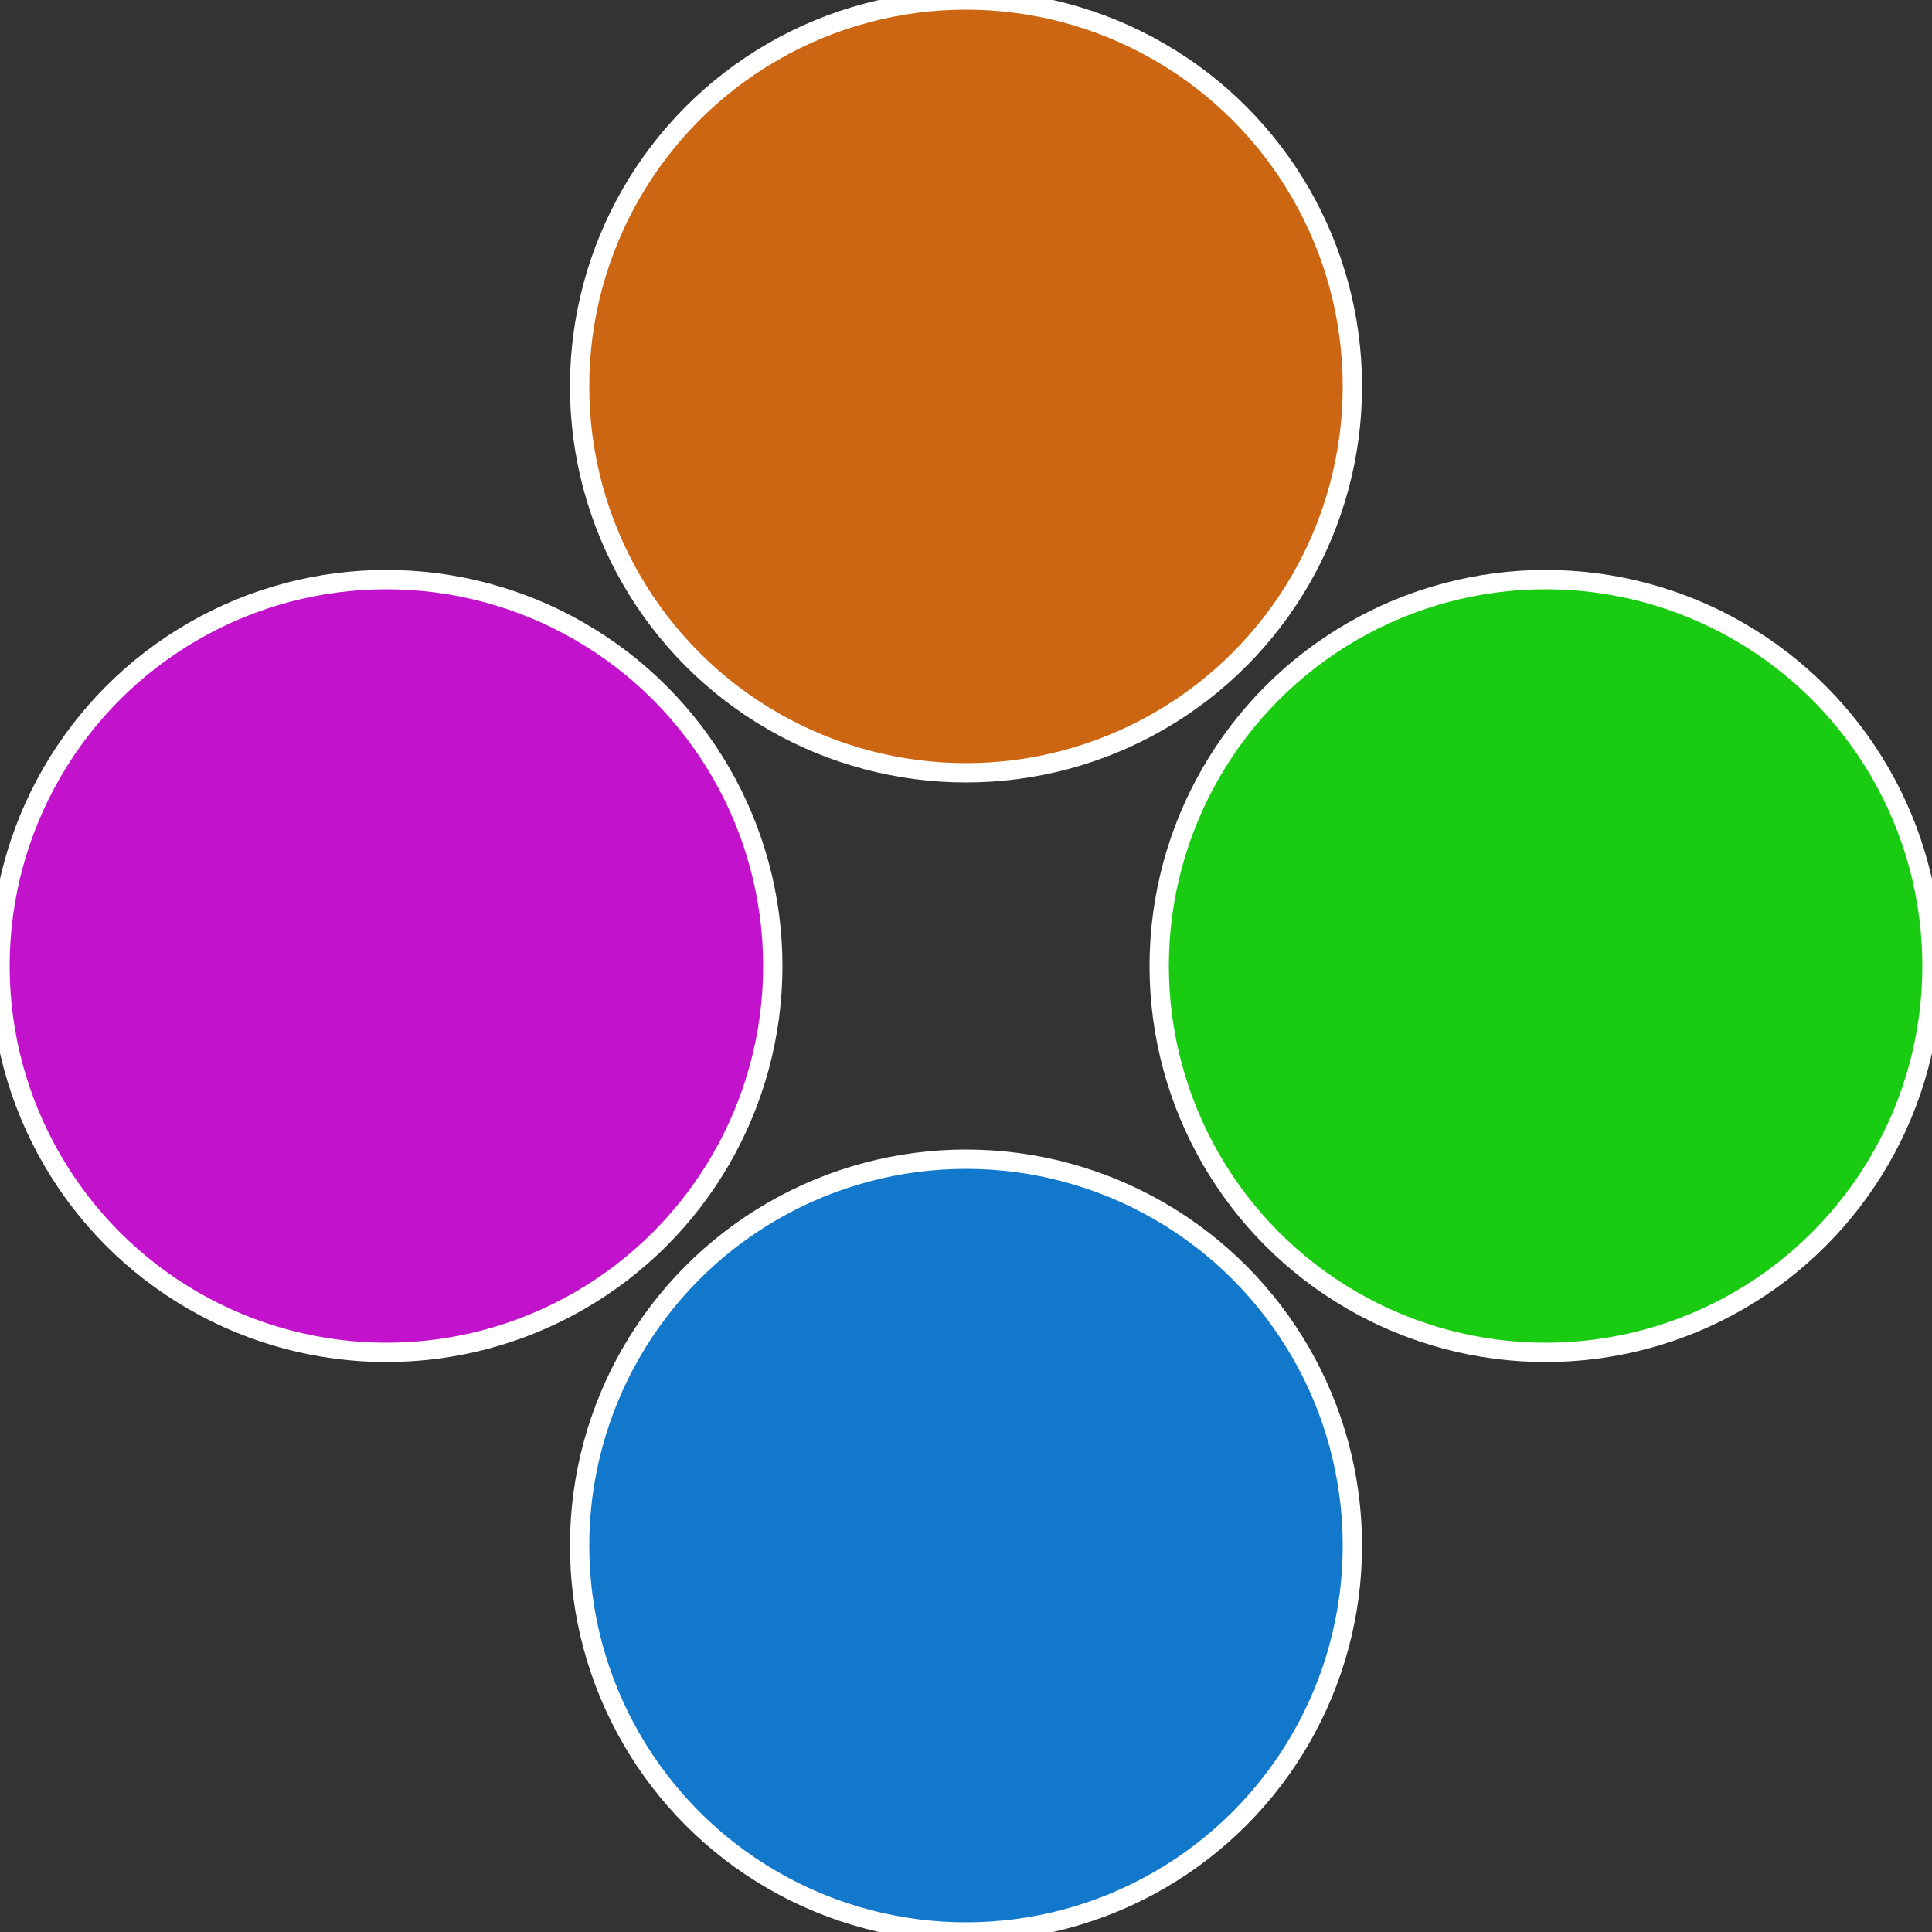
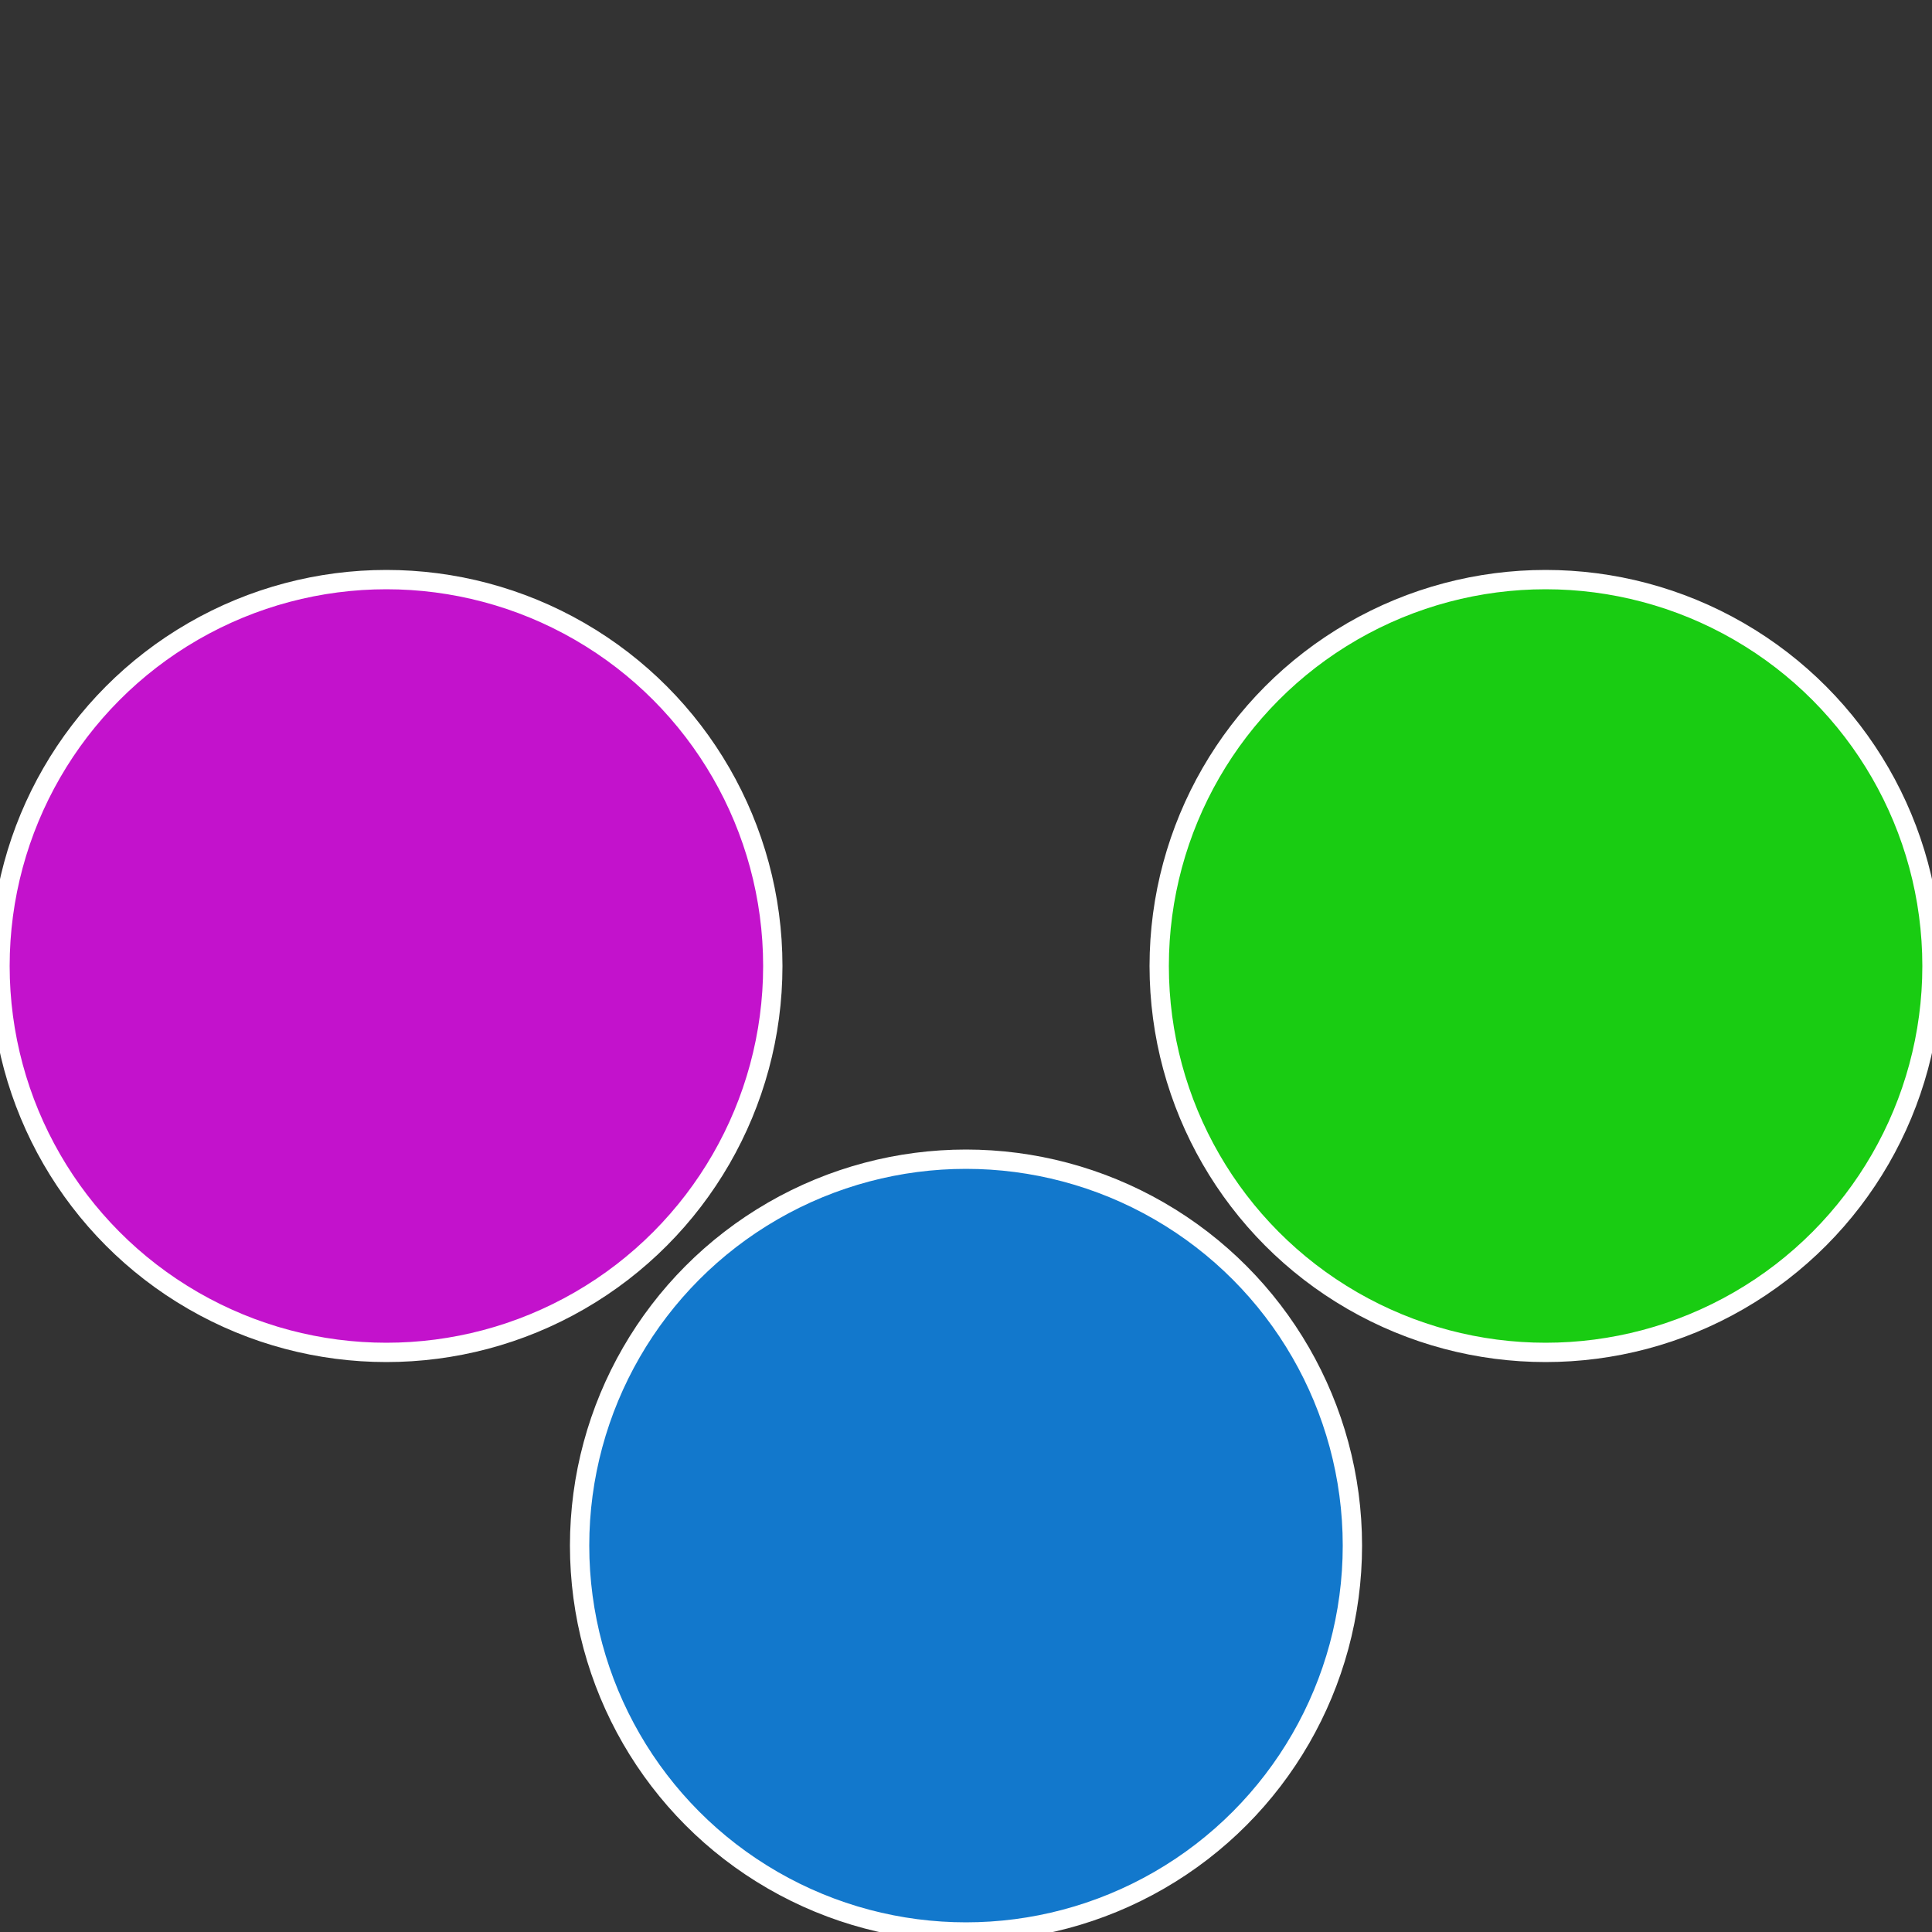
<svg xmlns="http://www.w3.org/2000/svg" width="500" height="500" viewBox="-1 -1 2 2">
  <rect x="-1" y="-1" width="2" height="2" fill="#333333" stroke="none" />
  <circle cx="0.6" cy="0" r="0.4" fill="#19cc12" stroke="#fff" stroke-width="1%" />
  <circle cx="3.6739403974421E-17" cy="0.6" r="0.4" fill="#1278cc" stroke="#fff" stroke-width="1%" />
  <circle cx="-0.6" cy="7.3478807948841E-17" r="0.4" fill="#c312cc" stroke="#fff" stroke-width="1%" />
-   <circle cx="-1.1021821192326E-16" cy="-0.6" r="0.4" fill="#cc6612" stroke="#fff" stroke-width="1%" />
</svg>